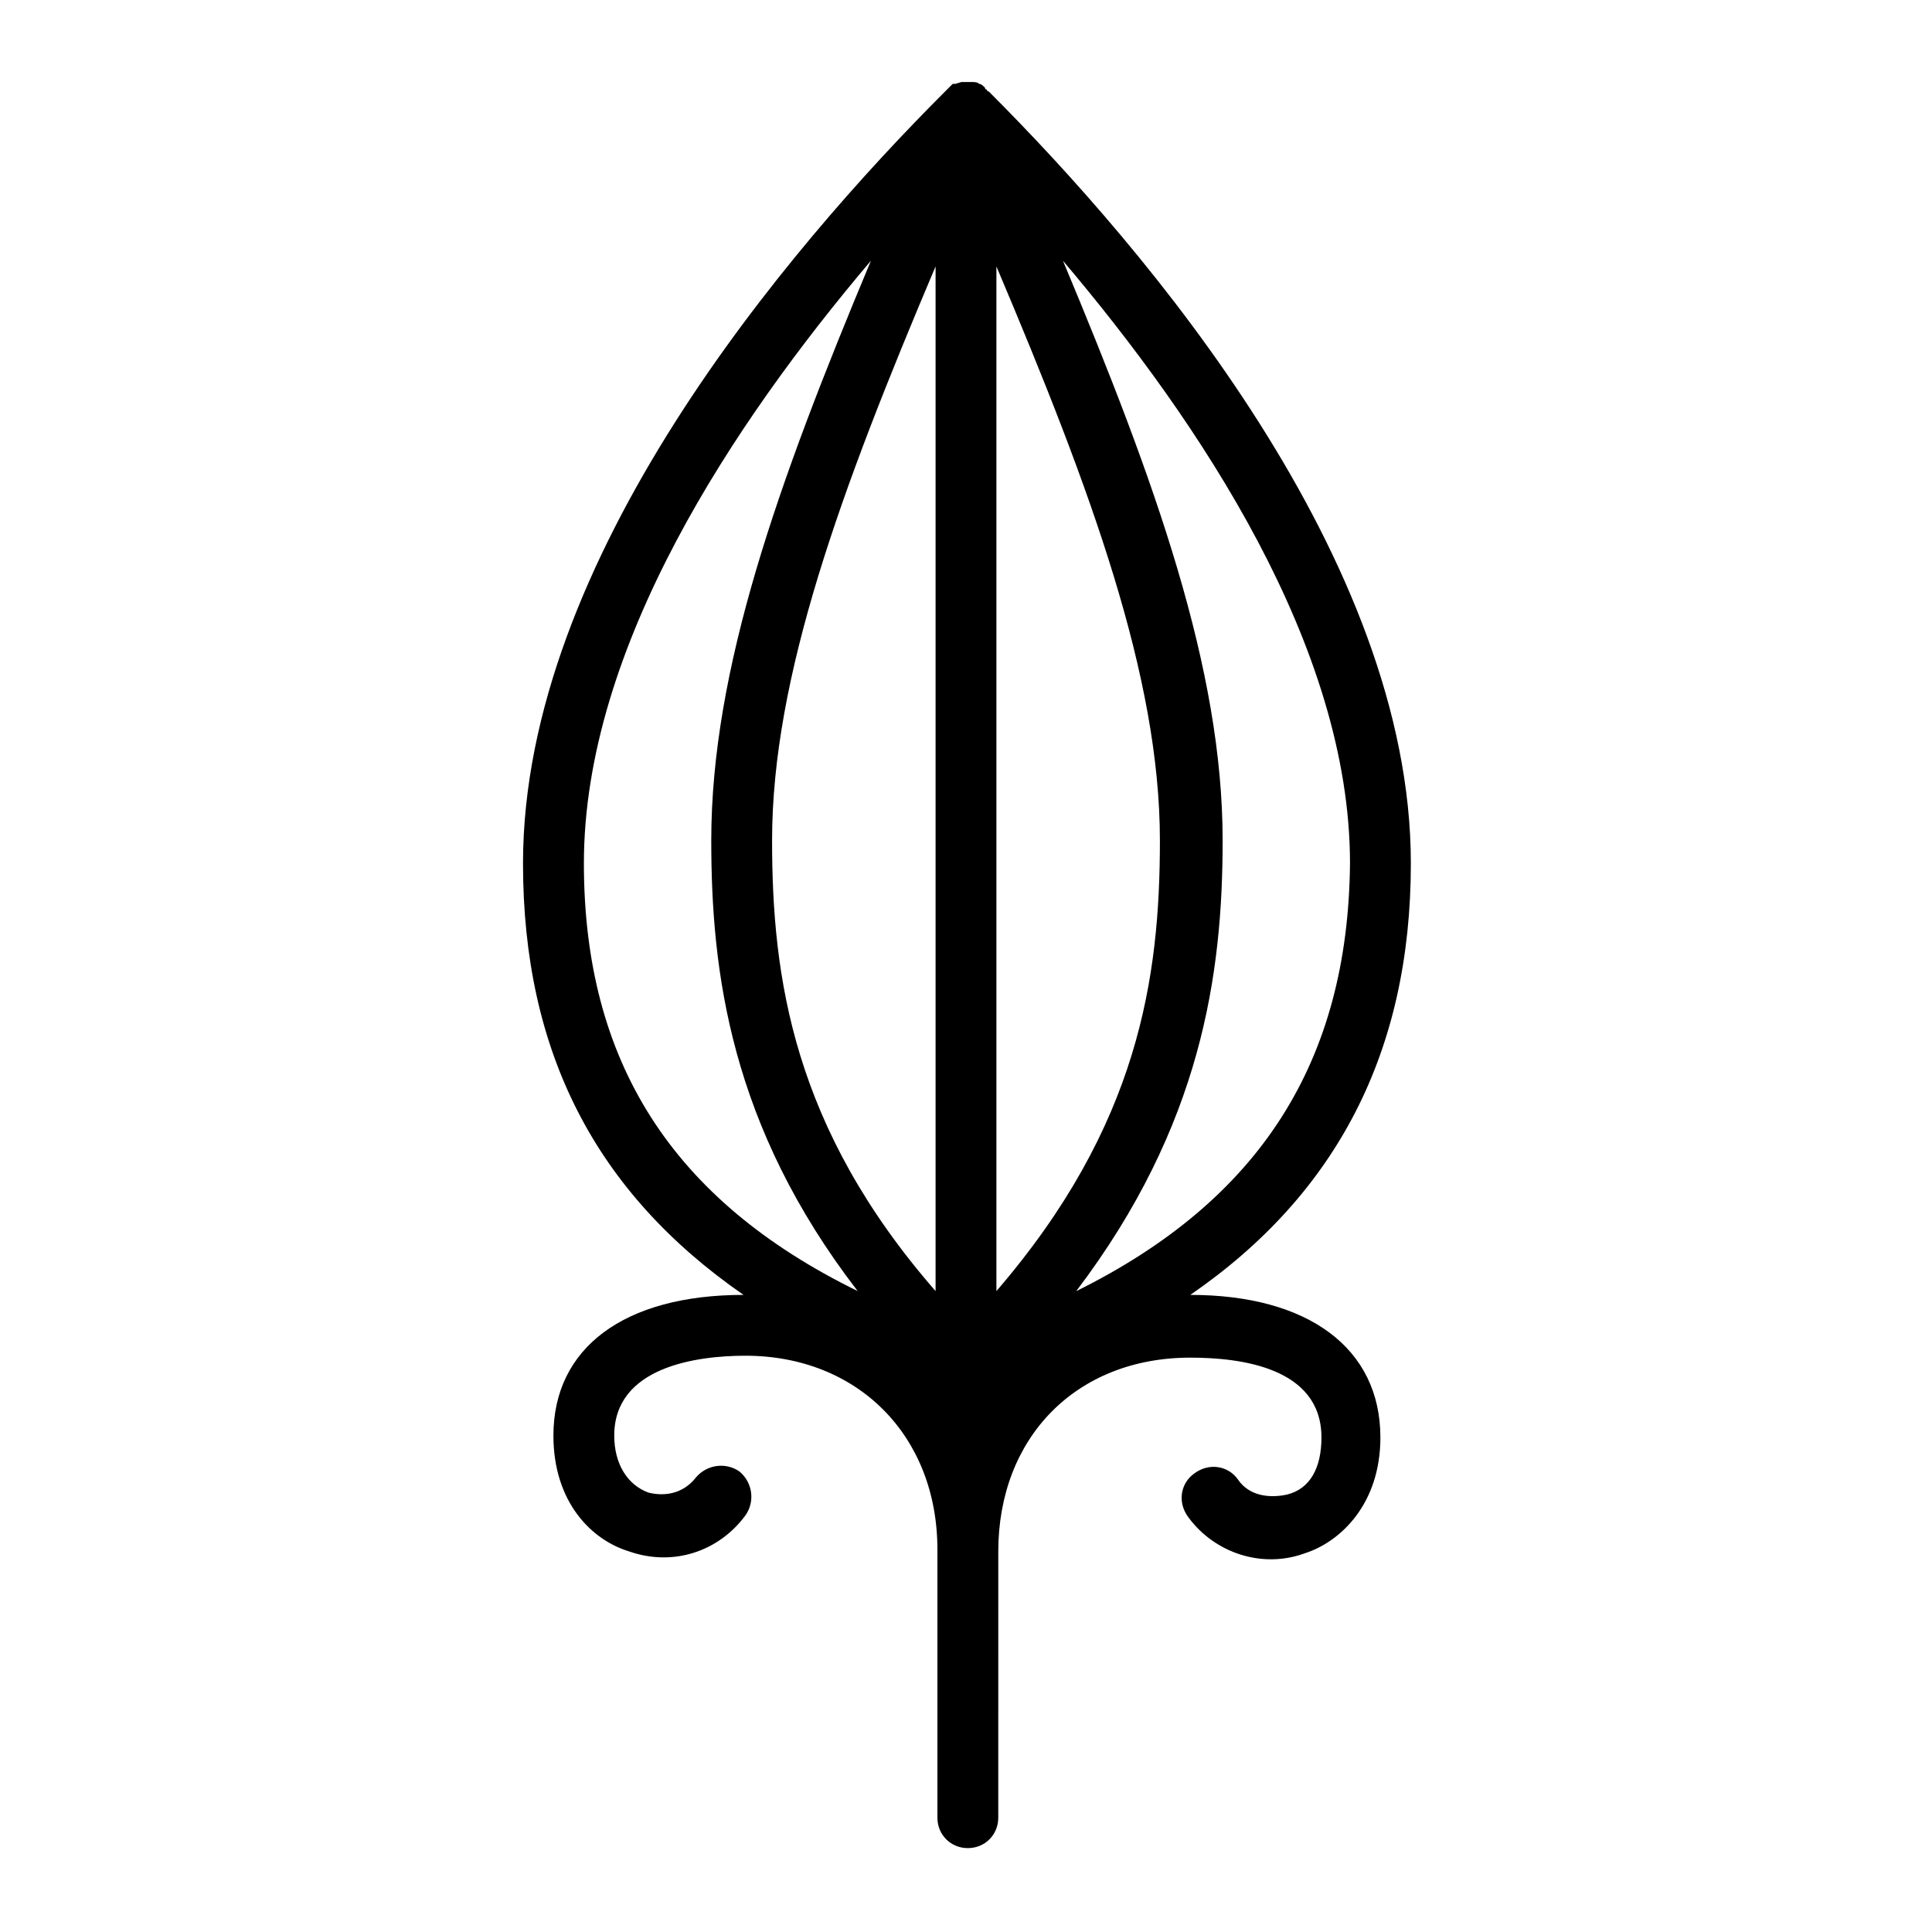
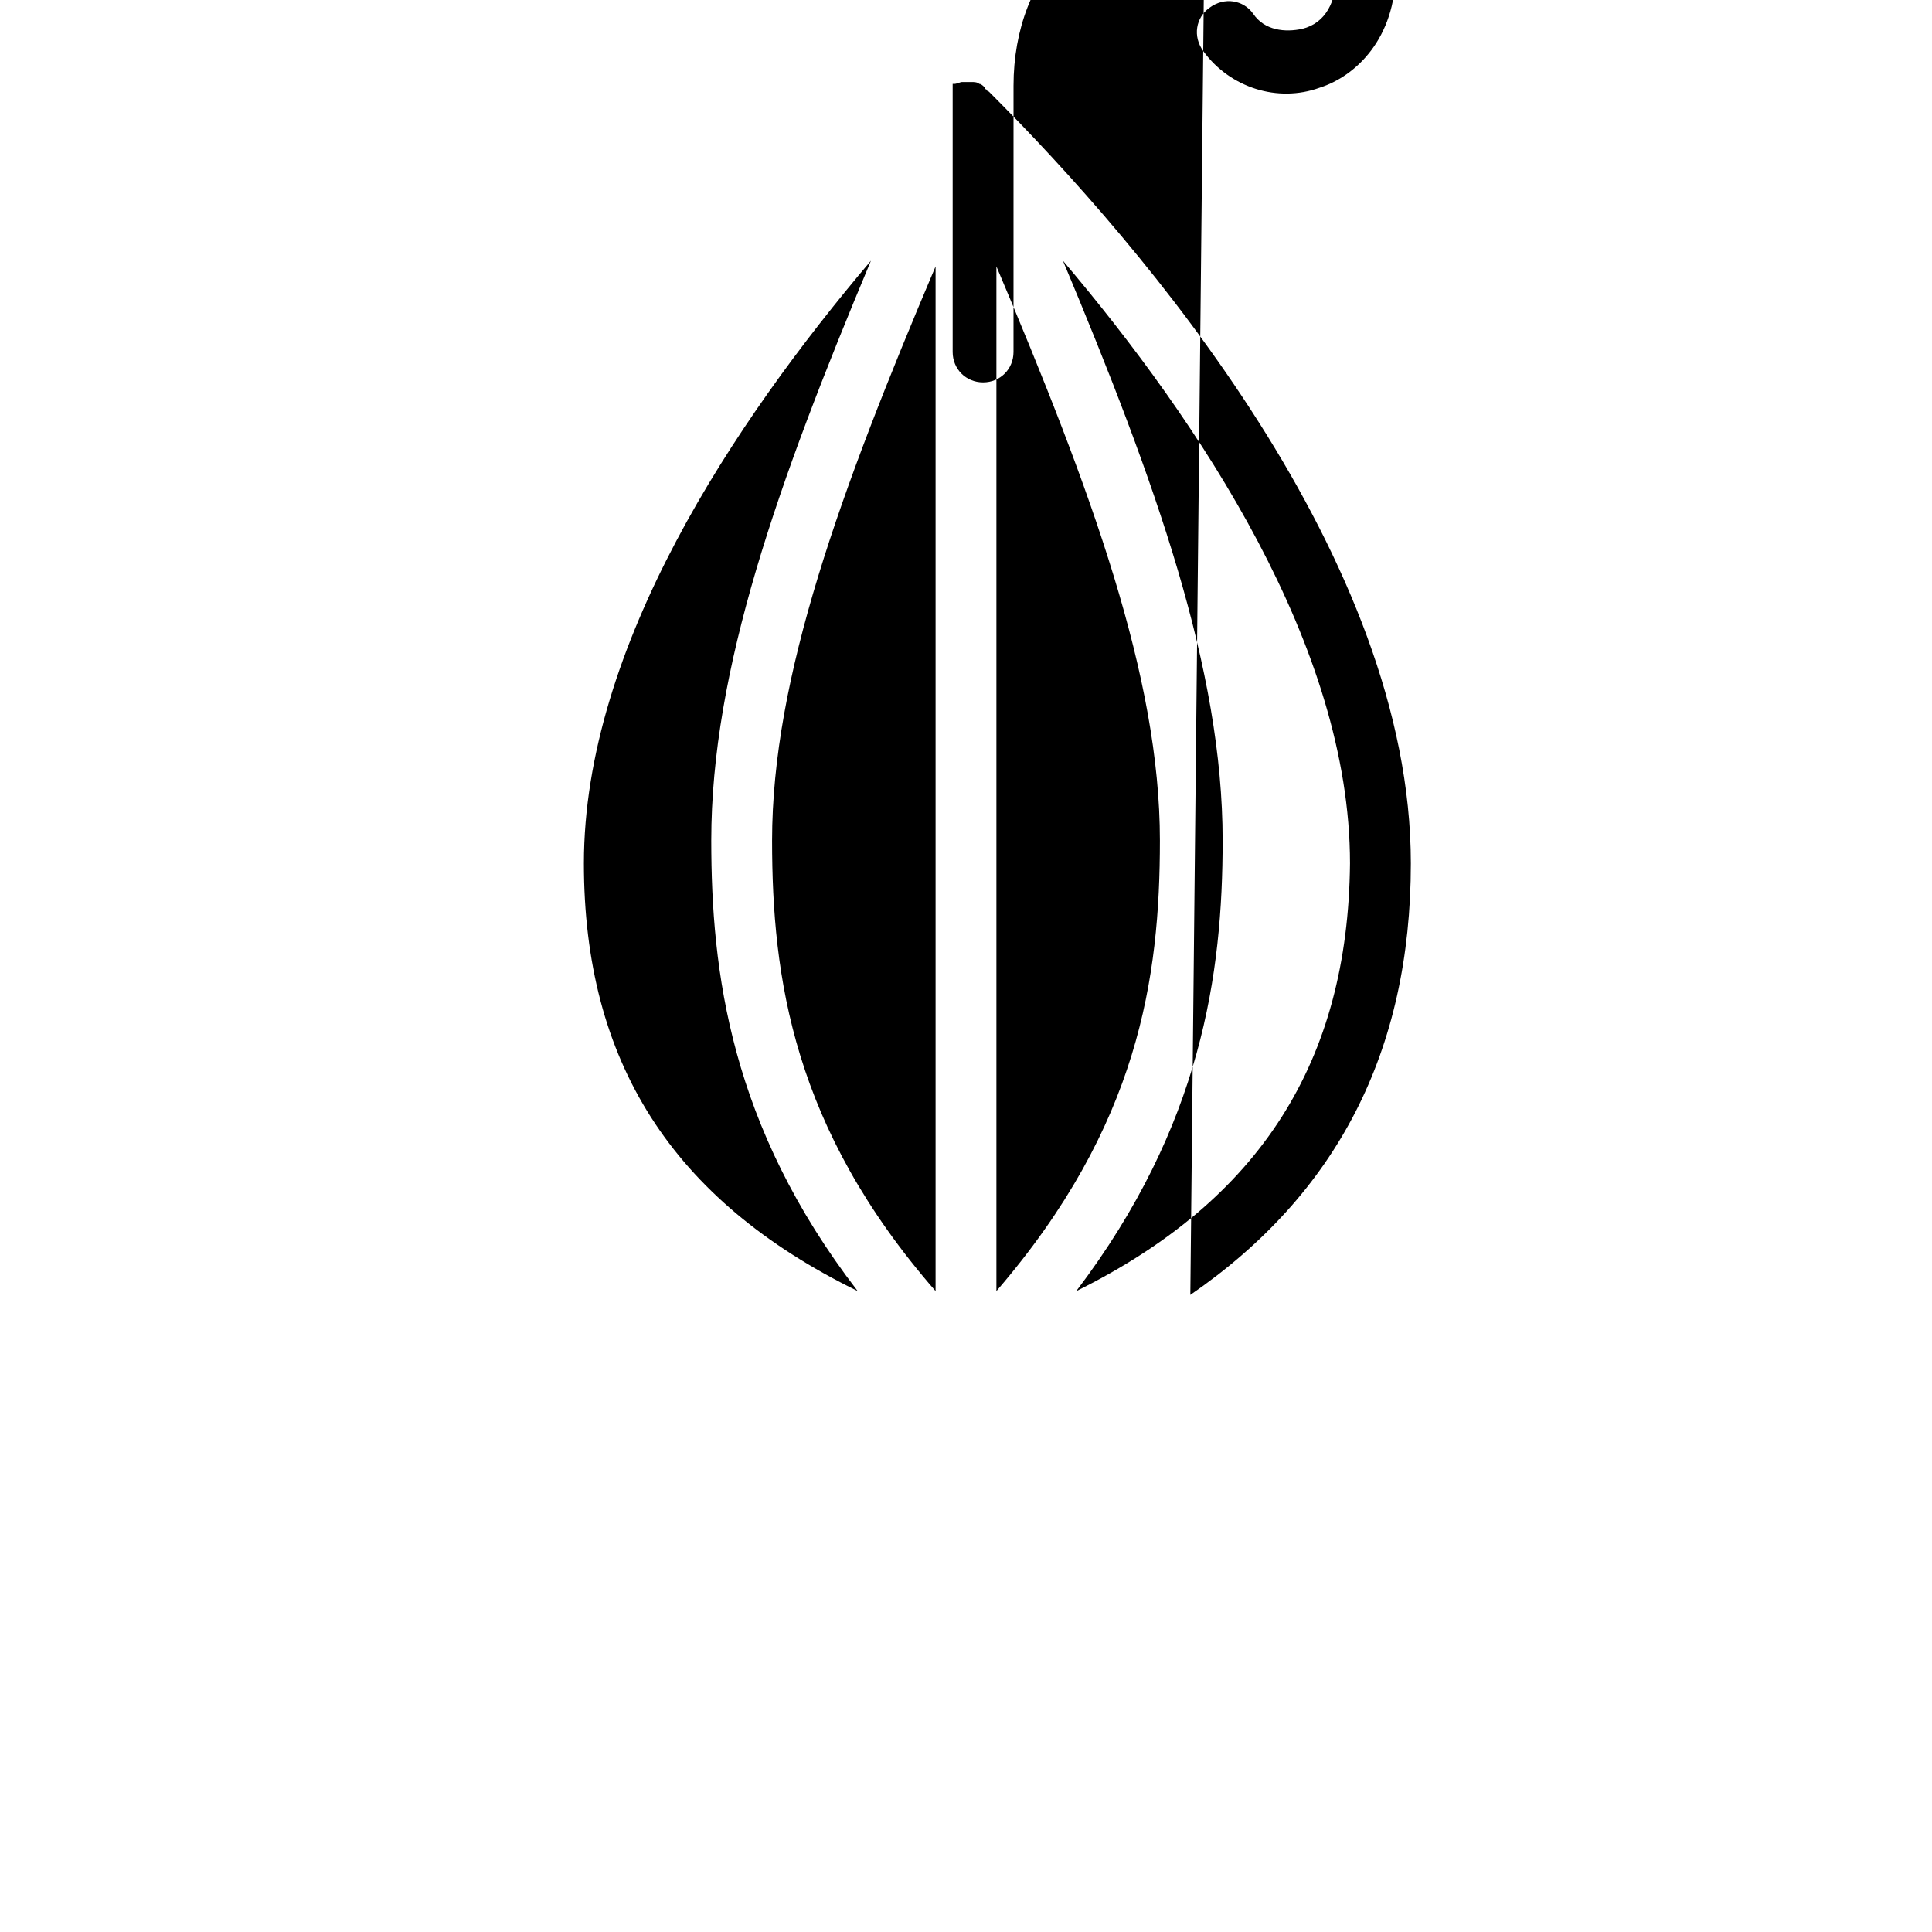
<svg xmlns="http://www.w3.org/2000/svg" fill="#000000" width="800px" height="800px" version="1.1" viewBox="144 144 512 512">
-   <path d="m459.45 487.16c38.793-26.703 58.441-64.488 58.441-114.36 0-80.609-70.031-162.73-111.85-204.55 0 0-0.504 0-0.504-0.504 0 0-0.504 0-0.504-0.504-0.504-0.504-1.008-1.008-1.512-1.008-0.504-0.504-1.512-0.504-2.016-0.504h-0.504-2.016c-0.504 0-1.512 0.504-2.016 0.504h-0.504c-1.004 1.008-1.508 1.512-2.012 2.016-41.816 41.816-111.85 123.94-111.85 204.55 0 49.879 19.145 87.16 58.441 114.36-31.738 0-50.383 14.105-50.383 37.281 0 17.633 10.078 27.711 20.152 30.73 11.586 4.031 23.68 0 30.73-9.574 2.519-3.527 2.016-8.566-1.512-11.586-3.527-2.519-8.566-2.016-11.586 1.512-3.527 4.535-8.566 5.039-12.594 4.031-5.543-2.016-9.07-7.559-9.07-15.113 0-18.137 21.664-21.16 34.762-21.16 29.727 0 50.883 21.16 50.883 51.387v71.039c0 4.535 3.527 8.062 8.062 8.062s8.062-3.527 8.062-8.062l0.004-70.531c0-30.23 20.656-51.387 50.883-51.387 13.098 0 34.762 2.519 34.762 21.16 0 8.062-3.023 13.602-9.07 15.113-4.527 1.008-10.07 0.504-13.094-4.031-2.519-3.527-7.559-4.535-11.586-1.512-3.527 2.519-4.535 7.559-1.512 11.586 7.055 9.574 19.648 13.602 30.73 9.574 9.574-3.023 20.152-13.098 20.152-30.73 0-23.68-19.145-37.789-50.379-37.789zm-67.512-1.008c-37.785-43.328-43.328-83.129-43.328-119.4 0-43.328 18.137-92.699 43.328-152.15zm16.121-271.55c25.191 59.449 43.328 108.82 43.328 152.15 0 36.273-5.543 75.57-43.328 119.4zm21.16 271.55c33.25-43.832 38.793-84.137 38.793-119.4 0-45.344-17.633-94.715-42.32-153.66 36.273 42.824 76.074 102.27 76.074 159.71-0.5 52.395-23.676 89.176-72.547 113.36zm-130.48-113.36c0-57.434 39.801-116.88 76.074-159.71-24.688 58.945-42.32 108.32-42.32 153.66 0 34.762 5.039 75.57 38.793 119.4-49.375-24.18-72.547-60.961-72.547-113.36z" />
+   <path d="m459.45 487.16c38.793-26.703 58.441-64.488 58.441-114.36 0-80.609-70.031-162.73-111.85-204.55 0 0-0.504 0-0.504-0.504 0 0-0.504 0-0.504-0.504-0.504-0.504-1.008-1.008-1.512-1.008-0.504-0.504-1.512-0.504-2.016-0.504h-0.504-2.016c-0.504 0-1.512 0.504-2.016 0.504h-0.504v71.039c0 4.535 3.527 8.062 8.062 8.062s8.062-3.527 8.062-8.062l0.004-70.531c0-30.23 20.656-51.387 50.883-51.387 13.098 0 34.762 2.519 34.762 21.16 0 8.062-3.023 13.602-9.07 15.113-4.527 1.008-10.07 0.504-13.094-4.031-2.519-3.527-7.559-4.535-11.586-1.512-3.527 2.519-4.535 7.559-1.512 11.586 7.055 9.574 19.648 13.602 30.73 9.574 9.574-3.023 20.152-13.098 20.152-30.73 0-23.68-19.145-37.789-50.379-37.789zm-67.512-1.008c-37.785-43.328-43.328-83.129-43.328-119.4 0-43.328 18.137-92.699 43.328-152.15zm16.121-271.55c25.191 59.449 43.328 108.82 43.328 152.15 0 36.273-5.543 75.57-43.328 119.4zm21.16 271.55c33.25-43.832 38.793-84.137 38.793-119.4 0-45.344-17.633-94.715-42.32-153.66 36.273 42.824 76.074 102.27 76.074 159.71-0.5 52.395-23.676 89.176-72.547 113.36zm-130.48-113.36c0-57.434 39.801-116.88 76.074-159.71-24.688 58.945-42.32 108.32-42.32 153.66 0 34.762 5.039 75.57 38.793 119.4-49.375-24.18-72.547-60.961-72.547-113.36z" />
</svg>